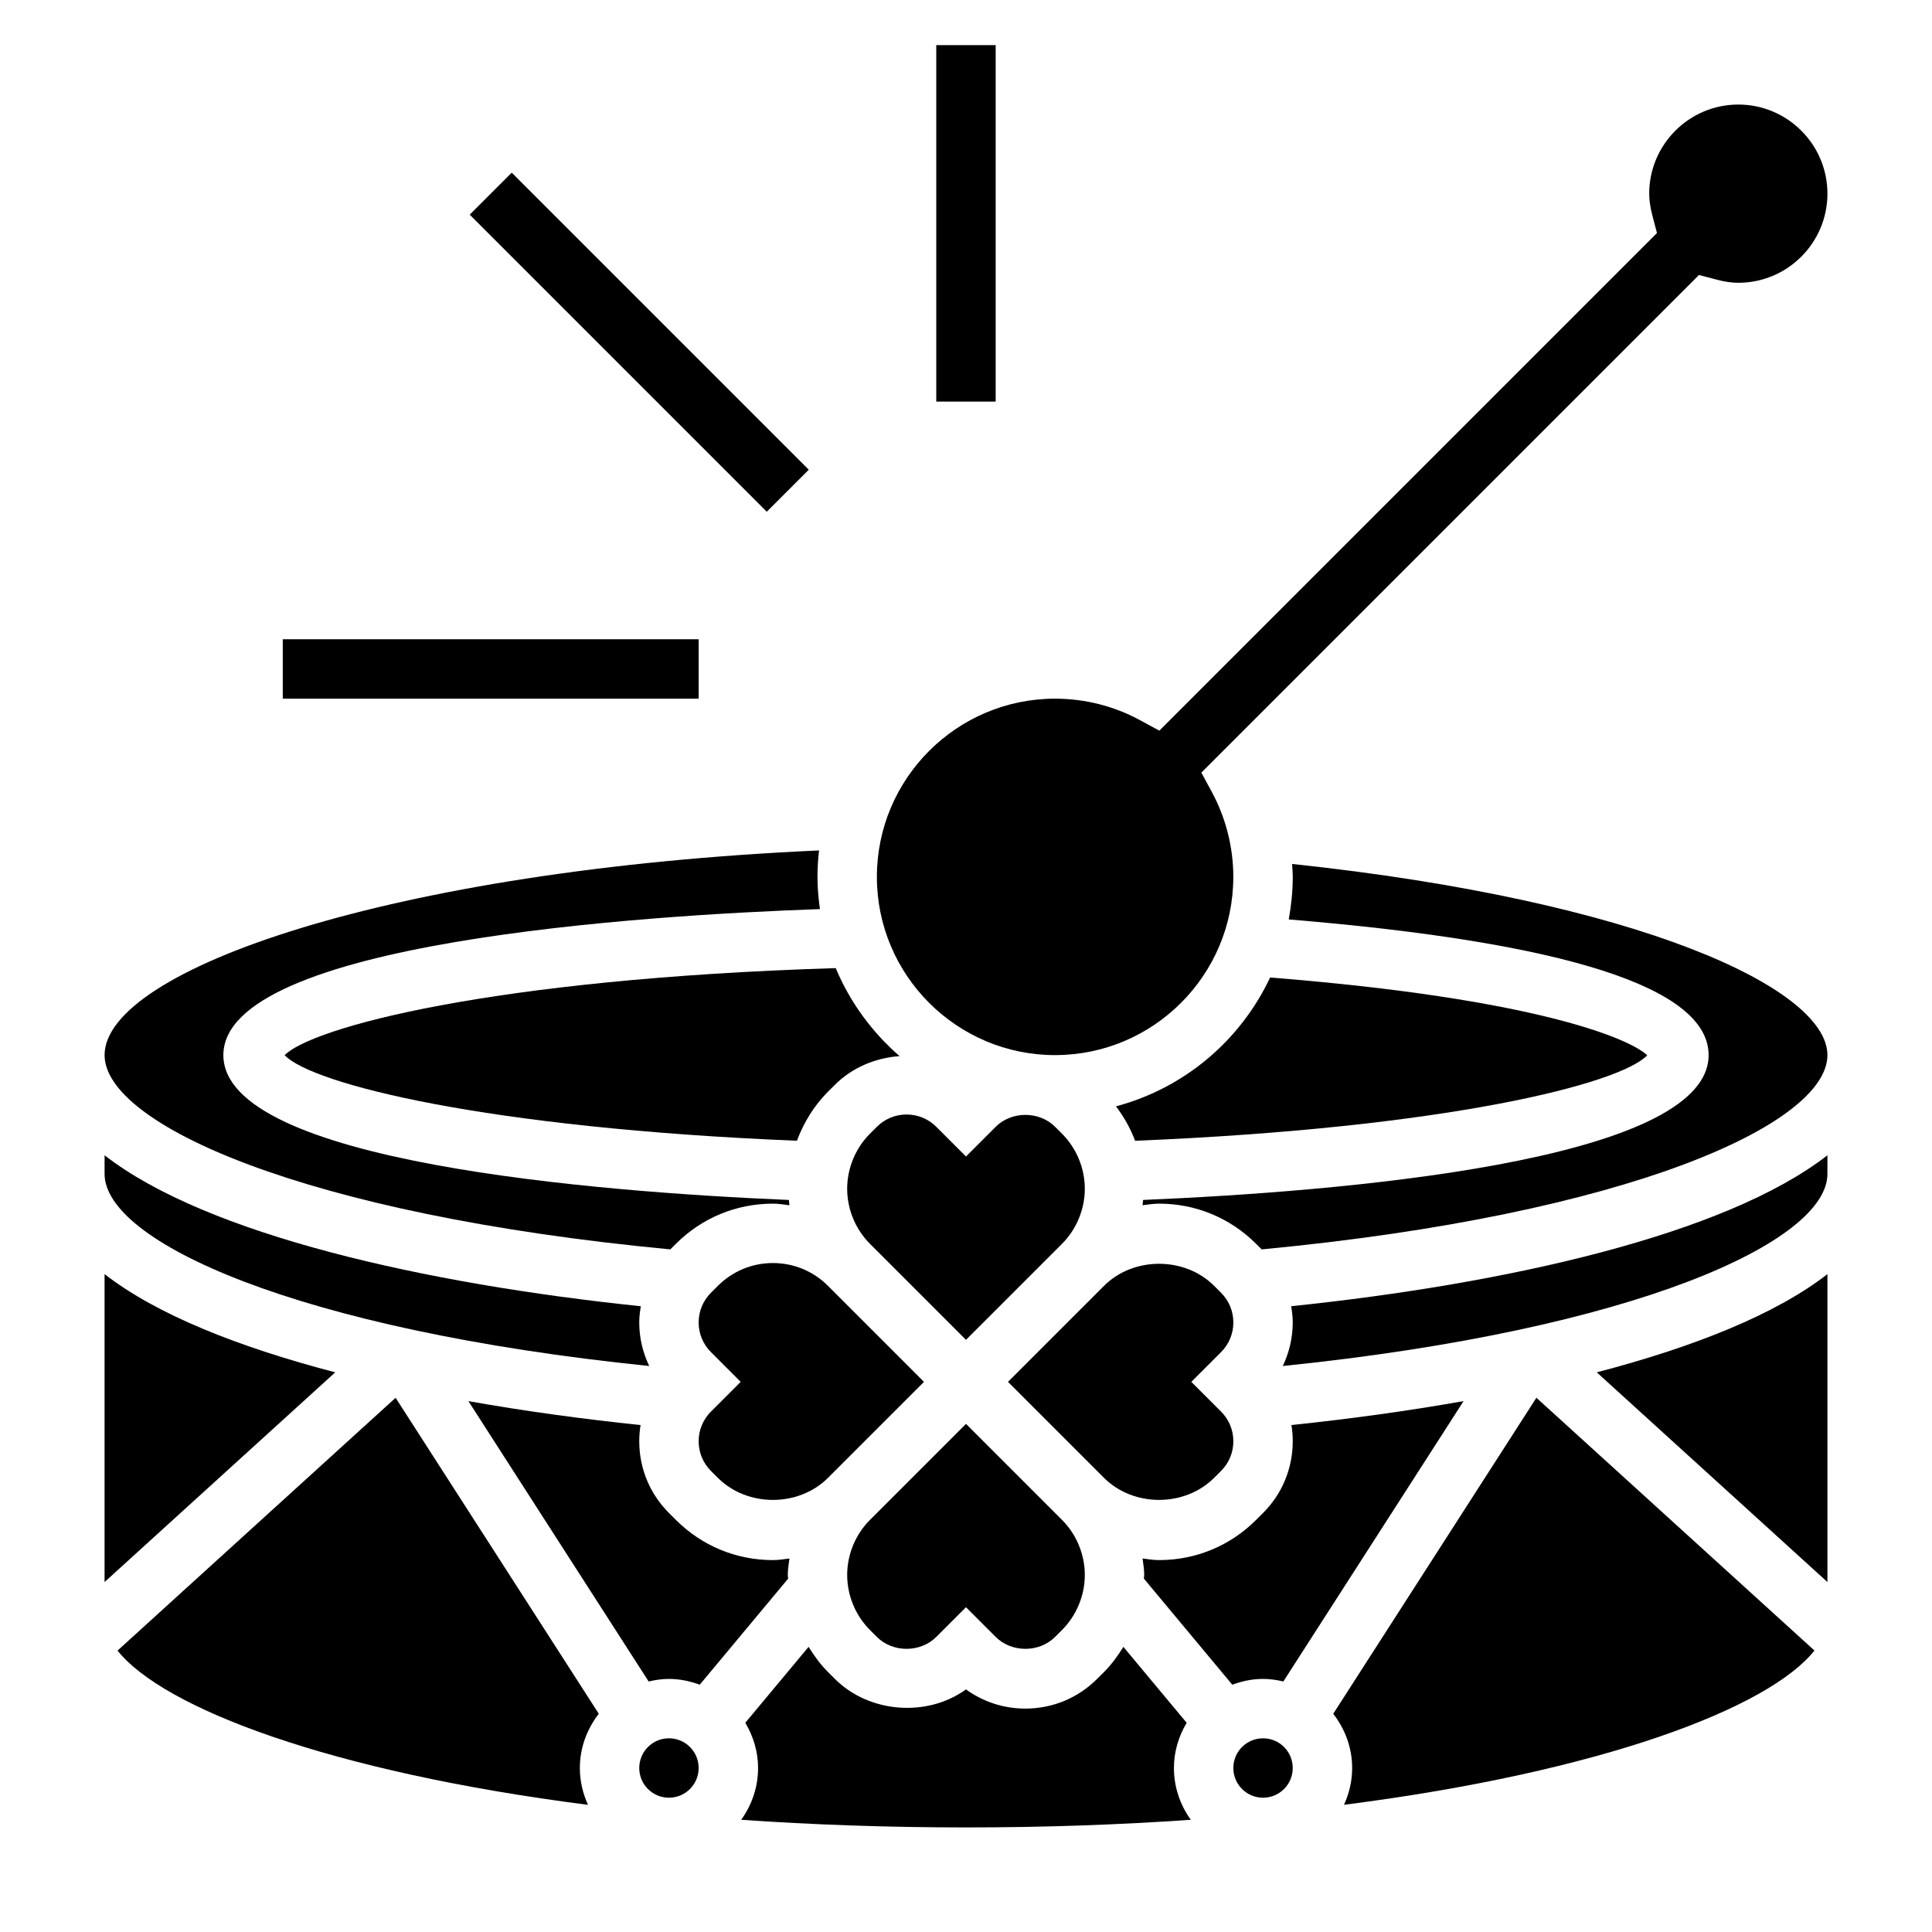
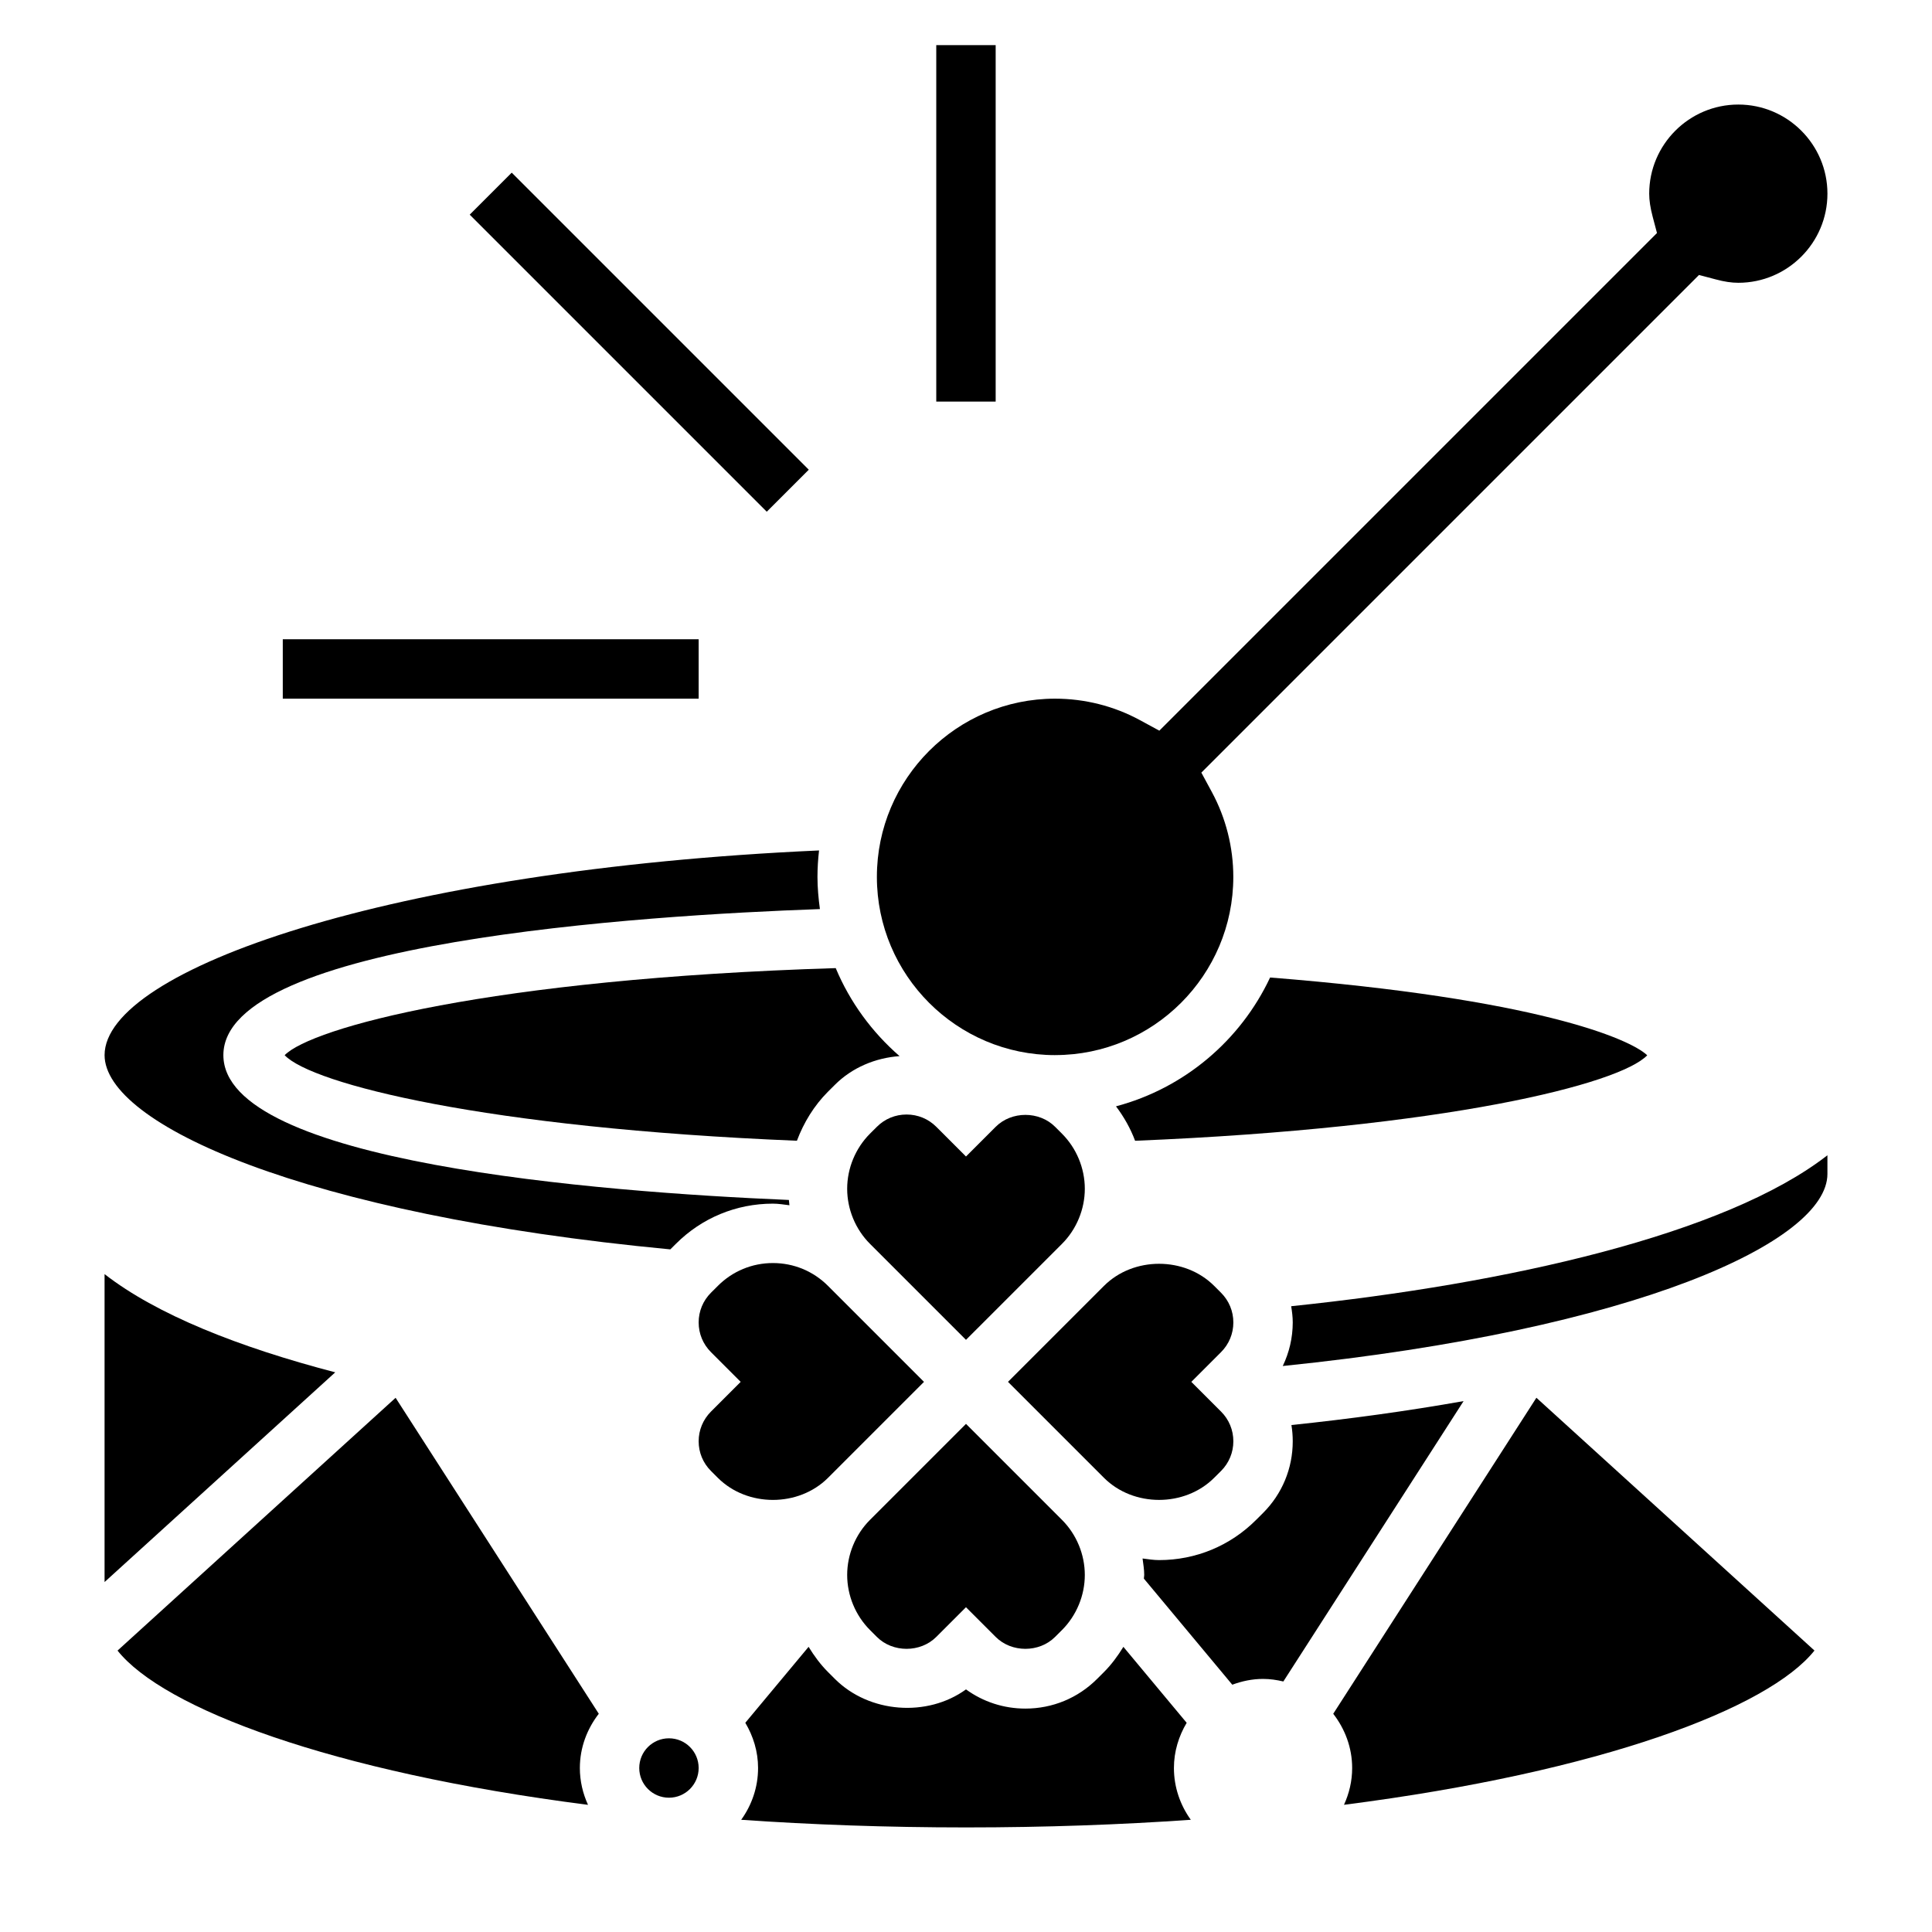
<svg xmlns="http://www.w3.org/2000/svg" fill="#000000" width="800px" height="800px" version="1.1" viewBox="144 144 512 512">
  <g>
    <path d="m376.38 577.8c4.203 4.211 11.539 4.211 15.742 0l7.871-7.871 7.871 7.871c4.203 4.211 11.539 4.211 15.742 0l1.836-1.828c3.836-3.84 6.043-9.16 6.043-14.594s-2.203-10.754-6.047-14.594l-25.441-25.445-25.441 25.441c-3.844 3.844-6.047 9.164-6.047 14.598s2.203 10.754 6.047 14.594z" />
    <path d="m480.59 403.05c-7.832 16.664-22.734 29.332-40.84 34.141 2.109 2.801 3.832 5.84 5.062 9.125 82.461-3.379 128.45-15.027 135.72-22.656-4.68-4.426-29.57-15.031-99.945-20.609z" />
    <path d="m171.71 481.65v81.609l61.133-55.578c-25.602-6.676-47.367-15.312-61.133-26.031z" />
-     <path d="m321.64 475.1 1.473-1.465c6.871-6.879 16.004-10.656 25.719-10.656 1.488 0 2.922 0.25 4.375 0.426-0.055-0.465-0.102-0.938-0.141-1.402-50.586-2.133-149.87-9.969-149.87-38.387 0-29.938 111.01-37.039 158.09-38.699-0.379-2.801-0.648-5.633-0.648-8.531 0-2.371 0.156-4.699 0.418-7.008-113.69 5.094-189.34 31.688-189.34 54.238 0 18.234 52.566 42.25 149.93 51.484z" />
-     <path d="m316.05 506.01c-1.707-3.566-2.644-7.481-2.644-11.551 0-1.457 0.188-2.883 0.418-4.289-57.152-5.941-115.07-18.957-142.11-40.012v4.941c0 17.887 50.594 41.312 144.34 50.91z" />
+     <path d="m321.64 475.1 1.473-1.465c6.871-6.879 16.004-10.656 25.719-10.656 1.488 0 2.922 0.25 4.375 0.426-0.055-0.465-0.102-0.938-0.141-1.402-50.586-2.133-149.87-9.969-149.87-38.387 0-29.938 111.01-37.039 158.09-38.699-0.379-2.801-0.648-5.633-0.648-8.531 0-2.371 0.156-4.699 0.418-7.008-113.69 5.094-189.34 31.688-189.34 54.238 0 18.234 52.566 42.25 149.93 51.484" />
    <path d="m355.19 446.31c1.812-4.832 4.551-9.312 8.227-12.996l1.832-1.824c4.606-4.613 10.809-7.156 17.145-7.606-7.289-6.336-13.137-14.281-16.918-23.324-91.82 2.844-138.94 15.832-146.04 23.074 7.207 7.617 53.195 19.301 135.76 22.676z" />
    <path d="m425.44 473.63c3.84-3.84 6.047-9.164 6.047-14.594 0-5.434-2.203-10.754-6.047-14.594l-1.828-1.828c-4.203-4.211-11.539-4.211-15.742 0l-7.871 7.871-7.871-7.871c-2.106-2.109-4.898-3.258-7.875-3.258-2.977 0-5.769 1.148-7.871 3.258l-1.836 1.828c-3.832 3.84-6.035 9.16-6.035 14.594 0 5.434 2.203 10.754 6.047 14.594l25.441 25.441z" />
    <path d="m470.85 494.46c0-2.977-1.156-5.762-3.266-7.871l-1.828-1.828c-7.801-7.793-21.379-7.793-29.18 0l-25.445 25.445 25.441 25.441c7.801 7.793 21.379 7.793 29.18 0l1.836-1.824c2.106-2.109 3.262-4.898 3.262-7.875 0-2.977-1.156-5.762-3.266-7.871l-7.871-7.871 7.871-7.871c2.109-2.109 3.266-4.898 3.266-7.875z" />
    <path d="m423.61 423.61c26.047 0 47.23-21.184 47.23-47.23 0-7.84-1.969-15.609-5.676-22.465l-2.793-5.164 131.88-131.88 4.375 1.156c2.34 0.633 4.258 0.914 6.047 0.914 13.02 0 23.617-10.598 23.617-23.617s-10.598-23.617-23.617-23.617-23.617 10.598-23.617 23.617c0 1.785 0.293 3.707 0.906 6.055l1.156 4.375-131.88 131.88-5.164-2.801c-6.84-3.719-14.609-5.68-22.461-5.68-26.047 0-47.23 21.184-47.23 47.23 0 26.051 21.184 47.234 47.23 47.234z" />
    <path d="m329.15 525.95c0 2.977 1.156 5.762 3.266 7.871l1.828 1.828c7.801 7.793 21.379 7.793 29.18 0l25.445-25.441-25.441-25.441c-3.906-3.906-9.086-6.047-14.594-6.047-5.512 0-10.691 2.141-14.594 6.047l-1.828 1.824c-2.102 2.109-3.262 4.898-3.262 7.871 0 2.977 1.156 5.762 3.266 7.871l7.871 7.871-7.871 7.871c-2.106 2.113-3.266 4.902-3.266 7.875z" />
-     <path d="m628.29 563.26v-81.609c-13.77 10.723-35.535 19.348-61.133 26.031z" />
-     <path d="m486.59 612.54c0 4.348-3.523 7.871-7.871 7.871s-7.871-3.523-7.871-7.871c0-4.348 3.523-7.871 7.871-7.871s7.871 3.523 7.871 7.871" />
    <path d="m497.32 598.17c3.094 3.992 5.016 8.945 5.016 14.375 0 3.488-0.805 6.769-2.164 9.746 68.438-8.754 112.56-25.648 124.68-40.879l-73.691-66.992z" />
    <path d="m484.1 589.61 47.766-74.305c-14.863 2.637-30.27 4.746-45.625 6.344 0.23 1.418 0.348 2.852 0.348 4.305 0 7.172-2.793 13.926-7.871 19.004l-1.836 1.828c-6.871 6.879-16.004 10.656-25.715 10.656-1.488 0-2.922-0.25-4.375-0.426 0.18 1.449 0.438 2.891 0.438 4.363 0 0.324-0.086 0.645-0.094 0.969l23.434 28.117c2.551-0.945 5.273-1.535 8.148-1.535 1.859 0 3.652 0.27 5.383 0.68z" />
-     <path d="m486.42 372.96c0.062 1.141 0.172 2.285 0.172 3.426 0 3.848-0.402 7.606-1.062 11.273 73.777 6.094 111.27 18.168 111.27 35.957 0 28.418-99.273 36.25-149.87 38.383-0.039 0.473-0.078 0.938-0.141 1.402 1.453-0.172 2.887-0.422 4.375-0.422 9.715 0 18.844 3.777 25.727 10.66l1.465 1.465c97.359-9.23 149.93-33.246 149.93-51.488 0-17.641-49.723-40.887-141.87-50.656z" />
    <path d="m486.59 494.46c0 4.062-0.938 7.981-2.644 11.547 93.758-9.602 144.34-33.02 144.34-50.906v-4.945c-27.039 21.059-84.969 34.07-142.11 40.004 0.227 1.422 0.414 2.848 0.414 4.301z" />
    <path d="m458.48 600.56-16.773-20.129c-1.473 2.394-3.133 4.668-5.133 6.668l-1.828 1.824c-5.07 5.078-11.816 7.871-19.004 7.871-5.738 0-11.195-1.785-15.742-5.086-10.242 7.422-25.633 6.328-34.754-2.785l-1.828-1.828c-2-2-3.66-4.273-5.133-6.668l-16.773 20.129c2.098 3.531 3.383 7.594 3.383 11.984 0 5.125-1.684 9.848-4.473 13.723 18.578 1.289 38.457 2.023 59.578 2.023s40.996-0.73 59.574-2.023c-2.785-3.875-4.473-8.598-4.473-13.723 0-4.391 1.285-8.461 3.379-11.98z" />
    <path d="m329.15 612.54c0 4.348-3.523 7.871-7.871 7.871s-7.871-3.523-7.871-7.871c0-4.348 3.523-7.871 7.871-7.871s7.871 3.523 7.871 7.871" />
-     <path d="m352.77 561.38c0-1.473 0.262-2.914 0.441-4.359-1.457 0.172-2.891 0.422-4.375 0.422-9.715 0-18.844-3.777-25.727-10.66l-1.828-1.824c-5.078-5.086-7.871-11.832-7.871-19.004 0-1.457 0.117-2.891 0.348-4.297-15.359-1.598-30.766-3.707-45.625-6.344l47.766 74.297c1.738-0.41 3.527-0.68 5.383-0.68 2.875 0 5.598 0.59 8.156 1.535l23.434-28.117c-0.016-0.324-0.102-0.645-0.102-0.969z" />
    <path d="m248.84 514.43-73.691 66.992c12.113 15.23 56.238 32.133 124.68 40.879-1.359-2.984-2.16-6.266-2.16-9.754 0-5.434 1.922-10.383 5.016-14.383z" />
    <path d="m218.94 313.41h110.21v15.742h-110.21z" />
    <path d="m268.48 200.89 11.133-11.133 78.719 78.719-11.133 11.133z" />
    <path d="m392.12 155.96h15.742v94.465h-15.742z" />
  </g>
</svg>